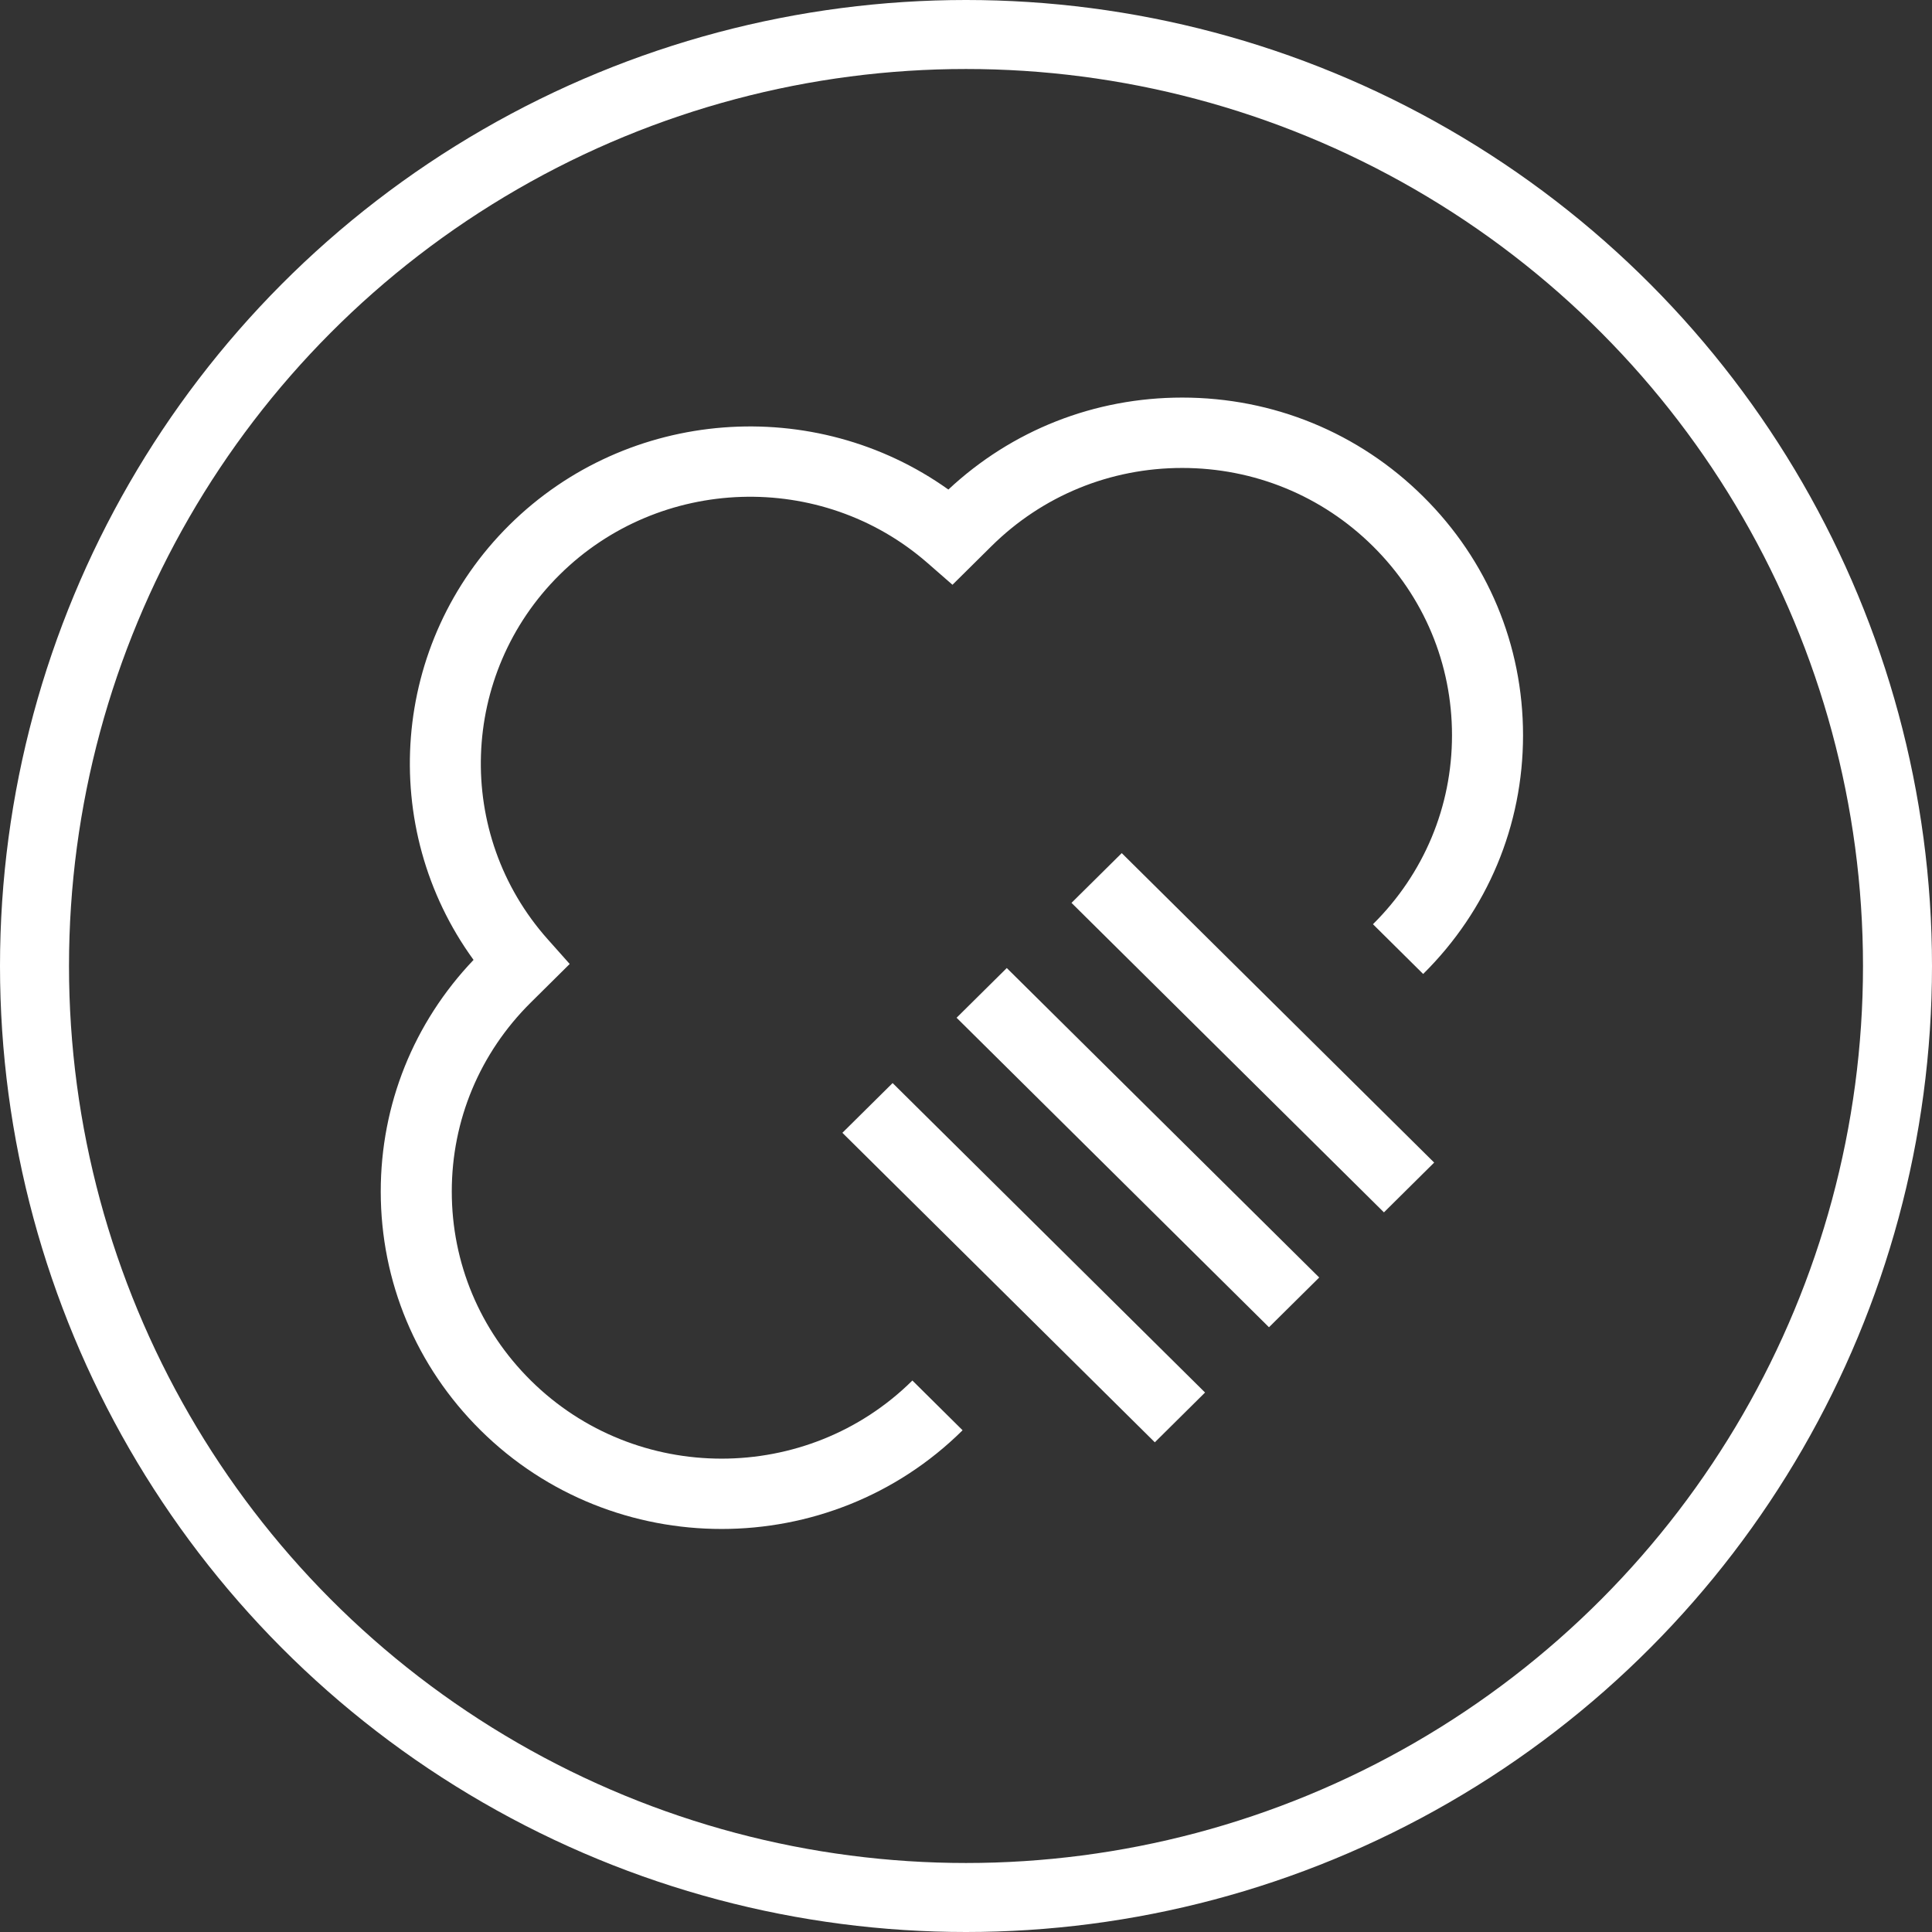
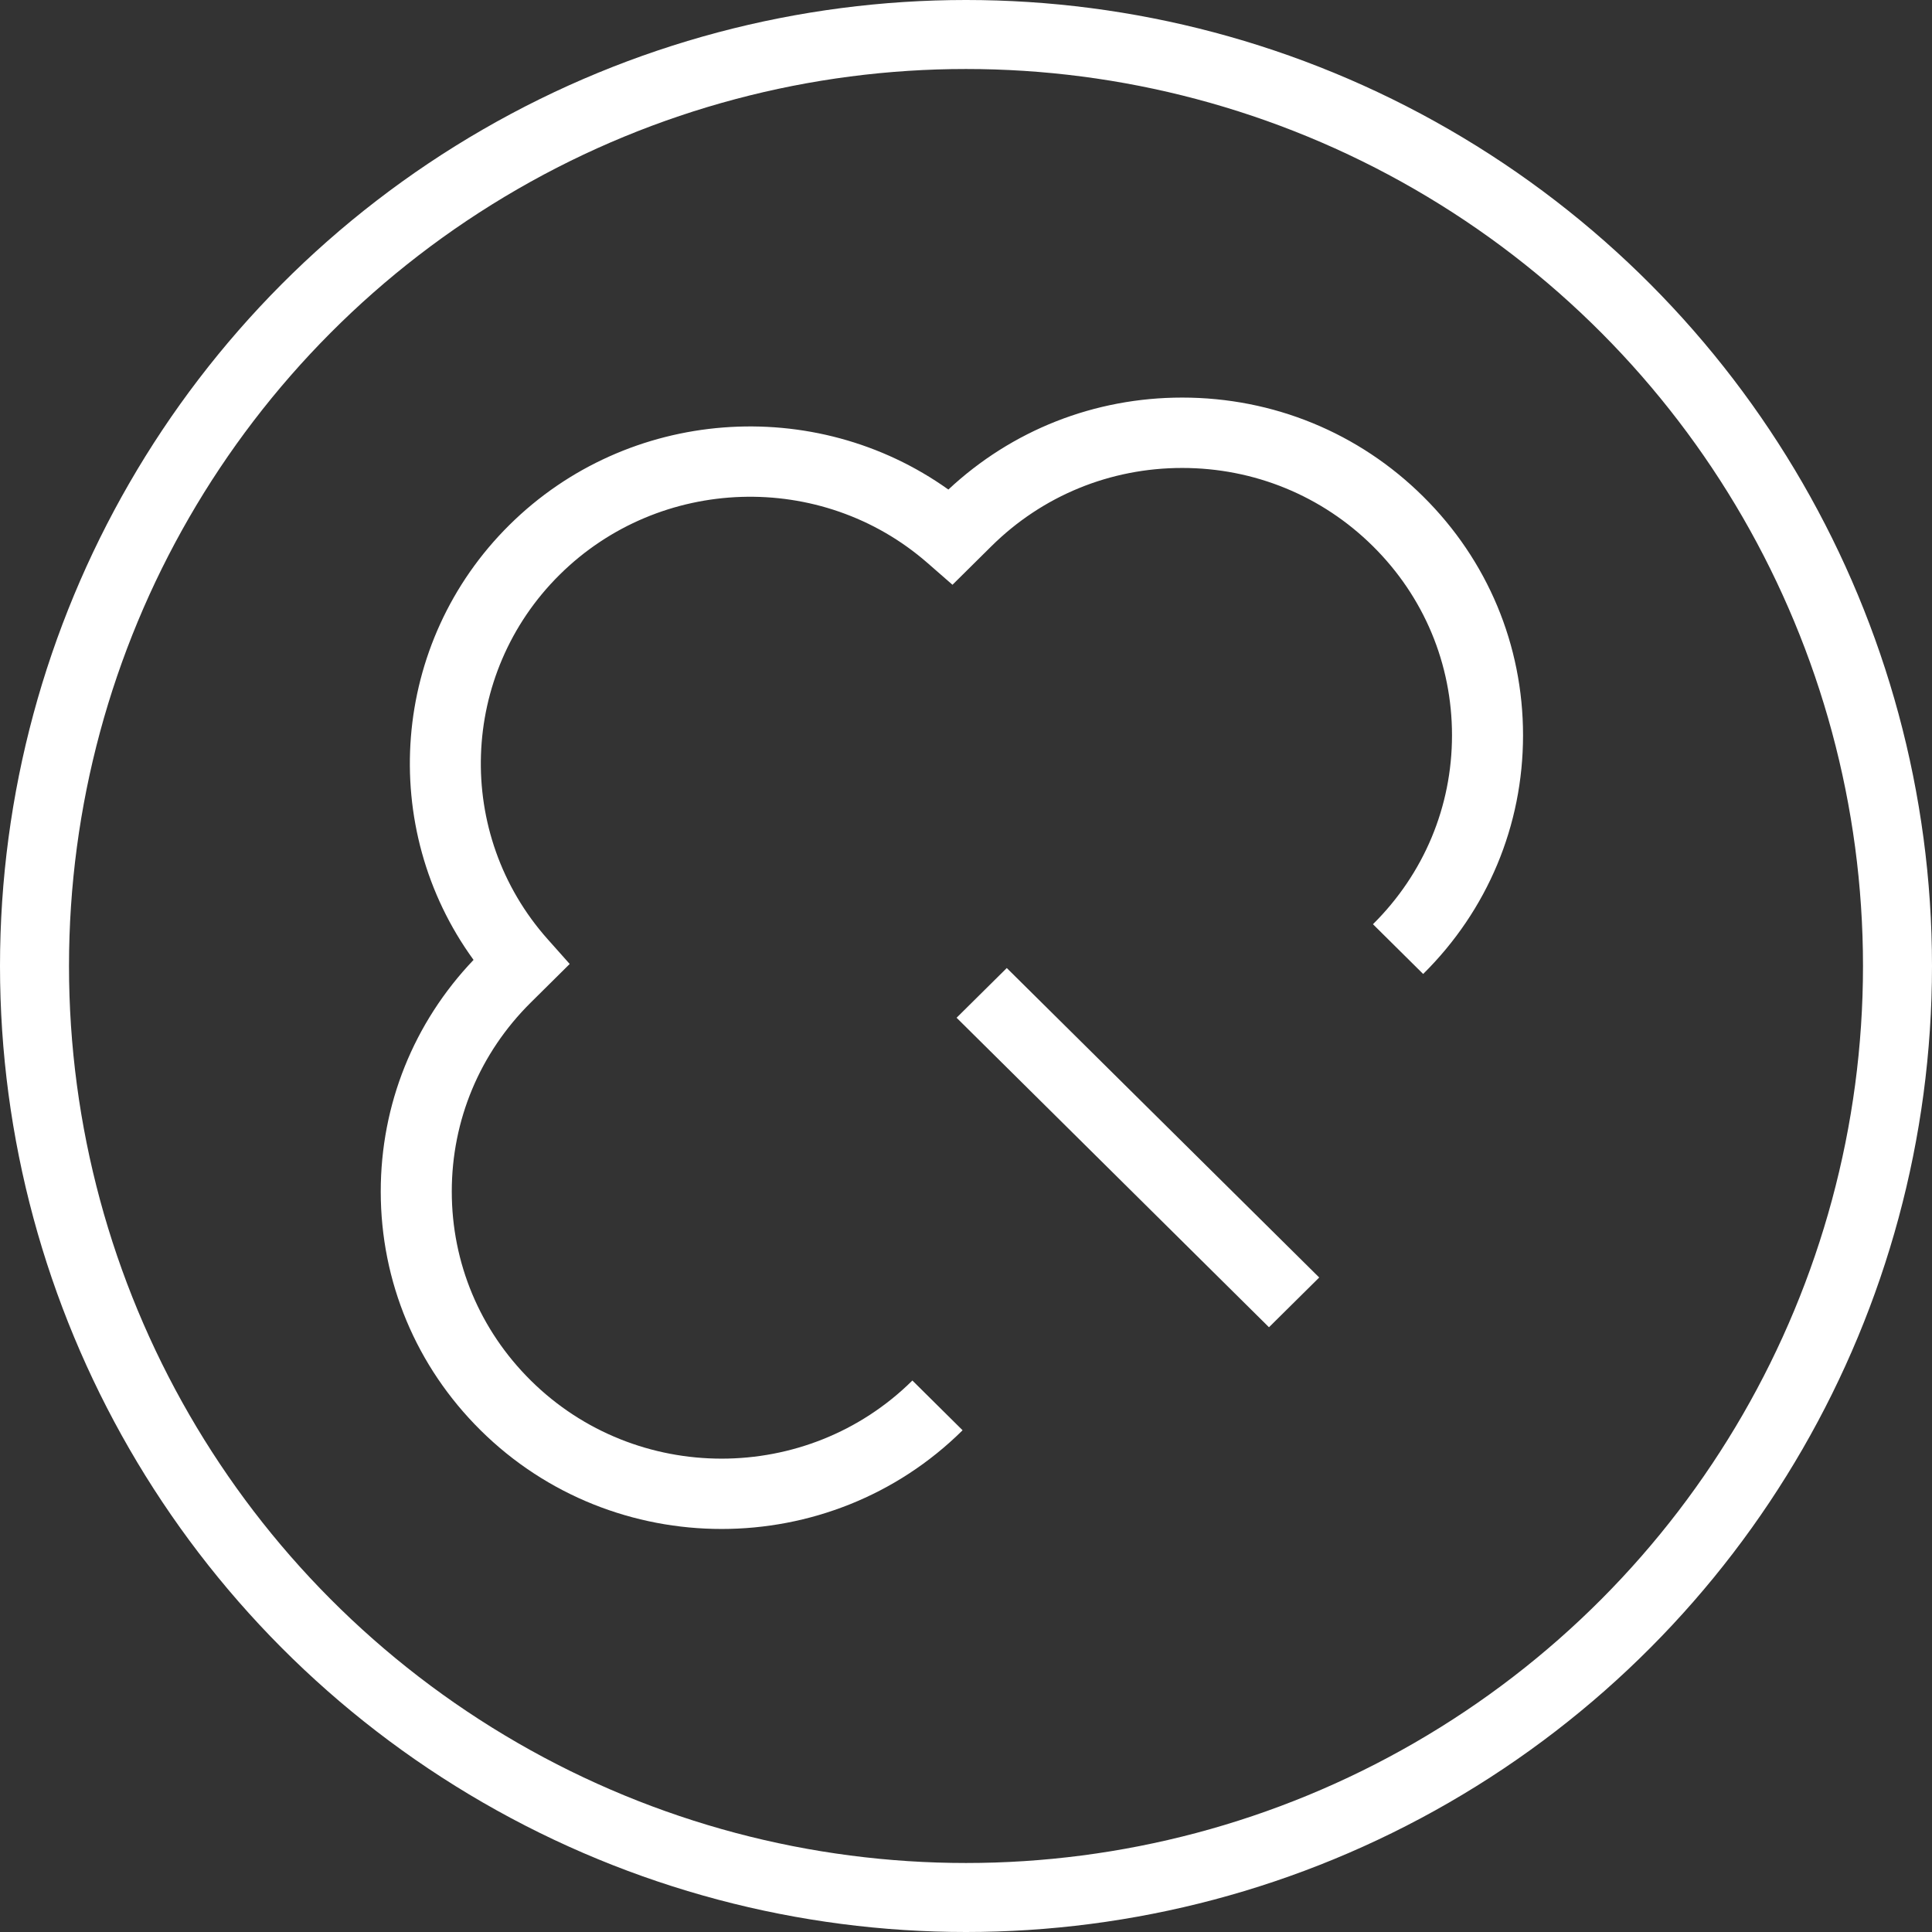
<svg xmlns="http://www.w3.org/2000/svg" width="56px" height="56px" viewBox="0 0 56 56" version="1.1">
  <rect x="0" y="0" width="56" height="56" fill="#333333" stroke="none" />
  <title>icon/steam-care/white</title>
  <desc>Created with Sketch.</desc>
  <g id="Page-1" stroke="none" stroke-width="1" fill="none" fill-rule="evenodd">
    <g id="Icons" transform="translate(-733, -196)">
      <g id="icon/steam-care/white" transform="translate(735, 198)">
        <g id="steam-care-icon">
          <g id="ultra-care-icon-copy" stroke="#FFFFFF" stroke-width="2">
            <circle id="Oval-5-Copy" cx="26" cy="26" r="27" />
          </g>
          <g id="Group-9" transform="translate(9, 9)" fill="#FFFFFF">
            <path d="M9.916,33.318 C7.385,33.318 4.856,32.365 2.93,30.457 C1.064,28.608 0.036,26.151 0.036,23.536 C0.036,21.019 0.989,18.646 2.726,16.823 C-0.06,12.992 0.324,7.626 3.764,4.218 C7.204,0.809 12.621,0.43 16.489,3.19 C18.33,1.469 20.724,0.524 23.266,0.524 C25.905,0.524 28.386,1.542 30.251,3.391 C32.118,5.239 33.146,7.697 33.146,10.312 C33.146,12.925 32.118,15.383 30.251,17.231 L28.796,15.789 C30.273,14.326 31.087,12.38 31.087,10.312 C31.087,8.242 30.273,6.296 28.796,4.833 C27.319,3.37 25.355,2.564 23.266,2.564 C21.177,2.564 19.213,3.37 17.736,4.833 L16.608,5.95 L15.883,5.317 C12.808,2.632 8.124,2.783 5.22,5.66 C2.316,8.537 2.163,13.177 4.874,16.223 L5.513,16.941 L4.386,18.058 C2.908,19.522 2.095,21.467 2.095,23.536 C2.095,25.606 2.908,27.552 4.386,29.015 C7.434,32.034 12.396,32.035 15.446,29.015 L16.901,30.457 C14.976,32.364 12.445,33.318 9.916,33.318" id="Fill-4" />
-             <polygon id="Fill-6" points="22.473 30.806 13.417 21.835 14.873 20.393 23.929 29.363" />
            <polygon id="Fill-8" points="25.782 27.471 16.727 18.5 18.182 17.059 27.238 26.029" />
-             <polygon id="Fill-10" points="29.114 24.141 20.058 15.17 21.514 13.728 30.57 22.698" />
          </g>
        </g>
      </g>
    </g>
  </g>
</svg>